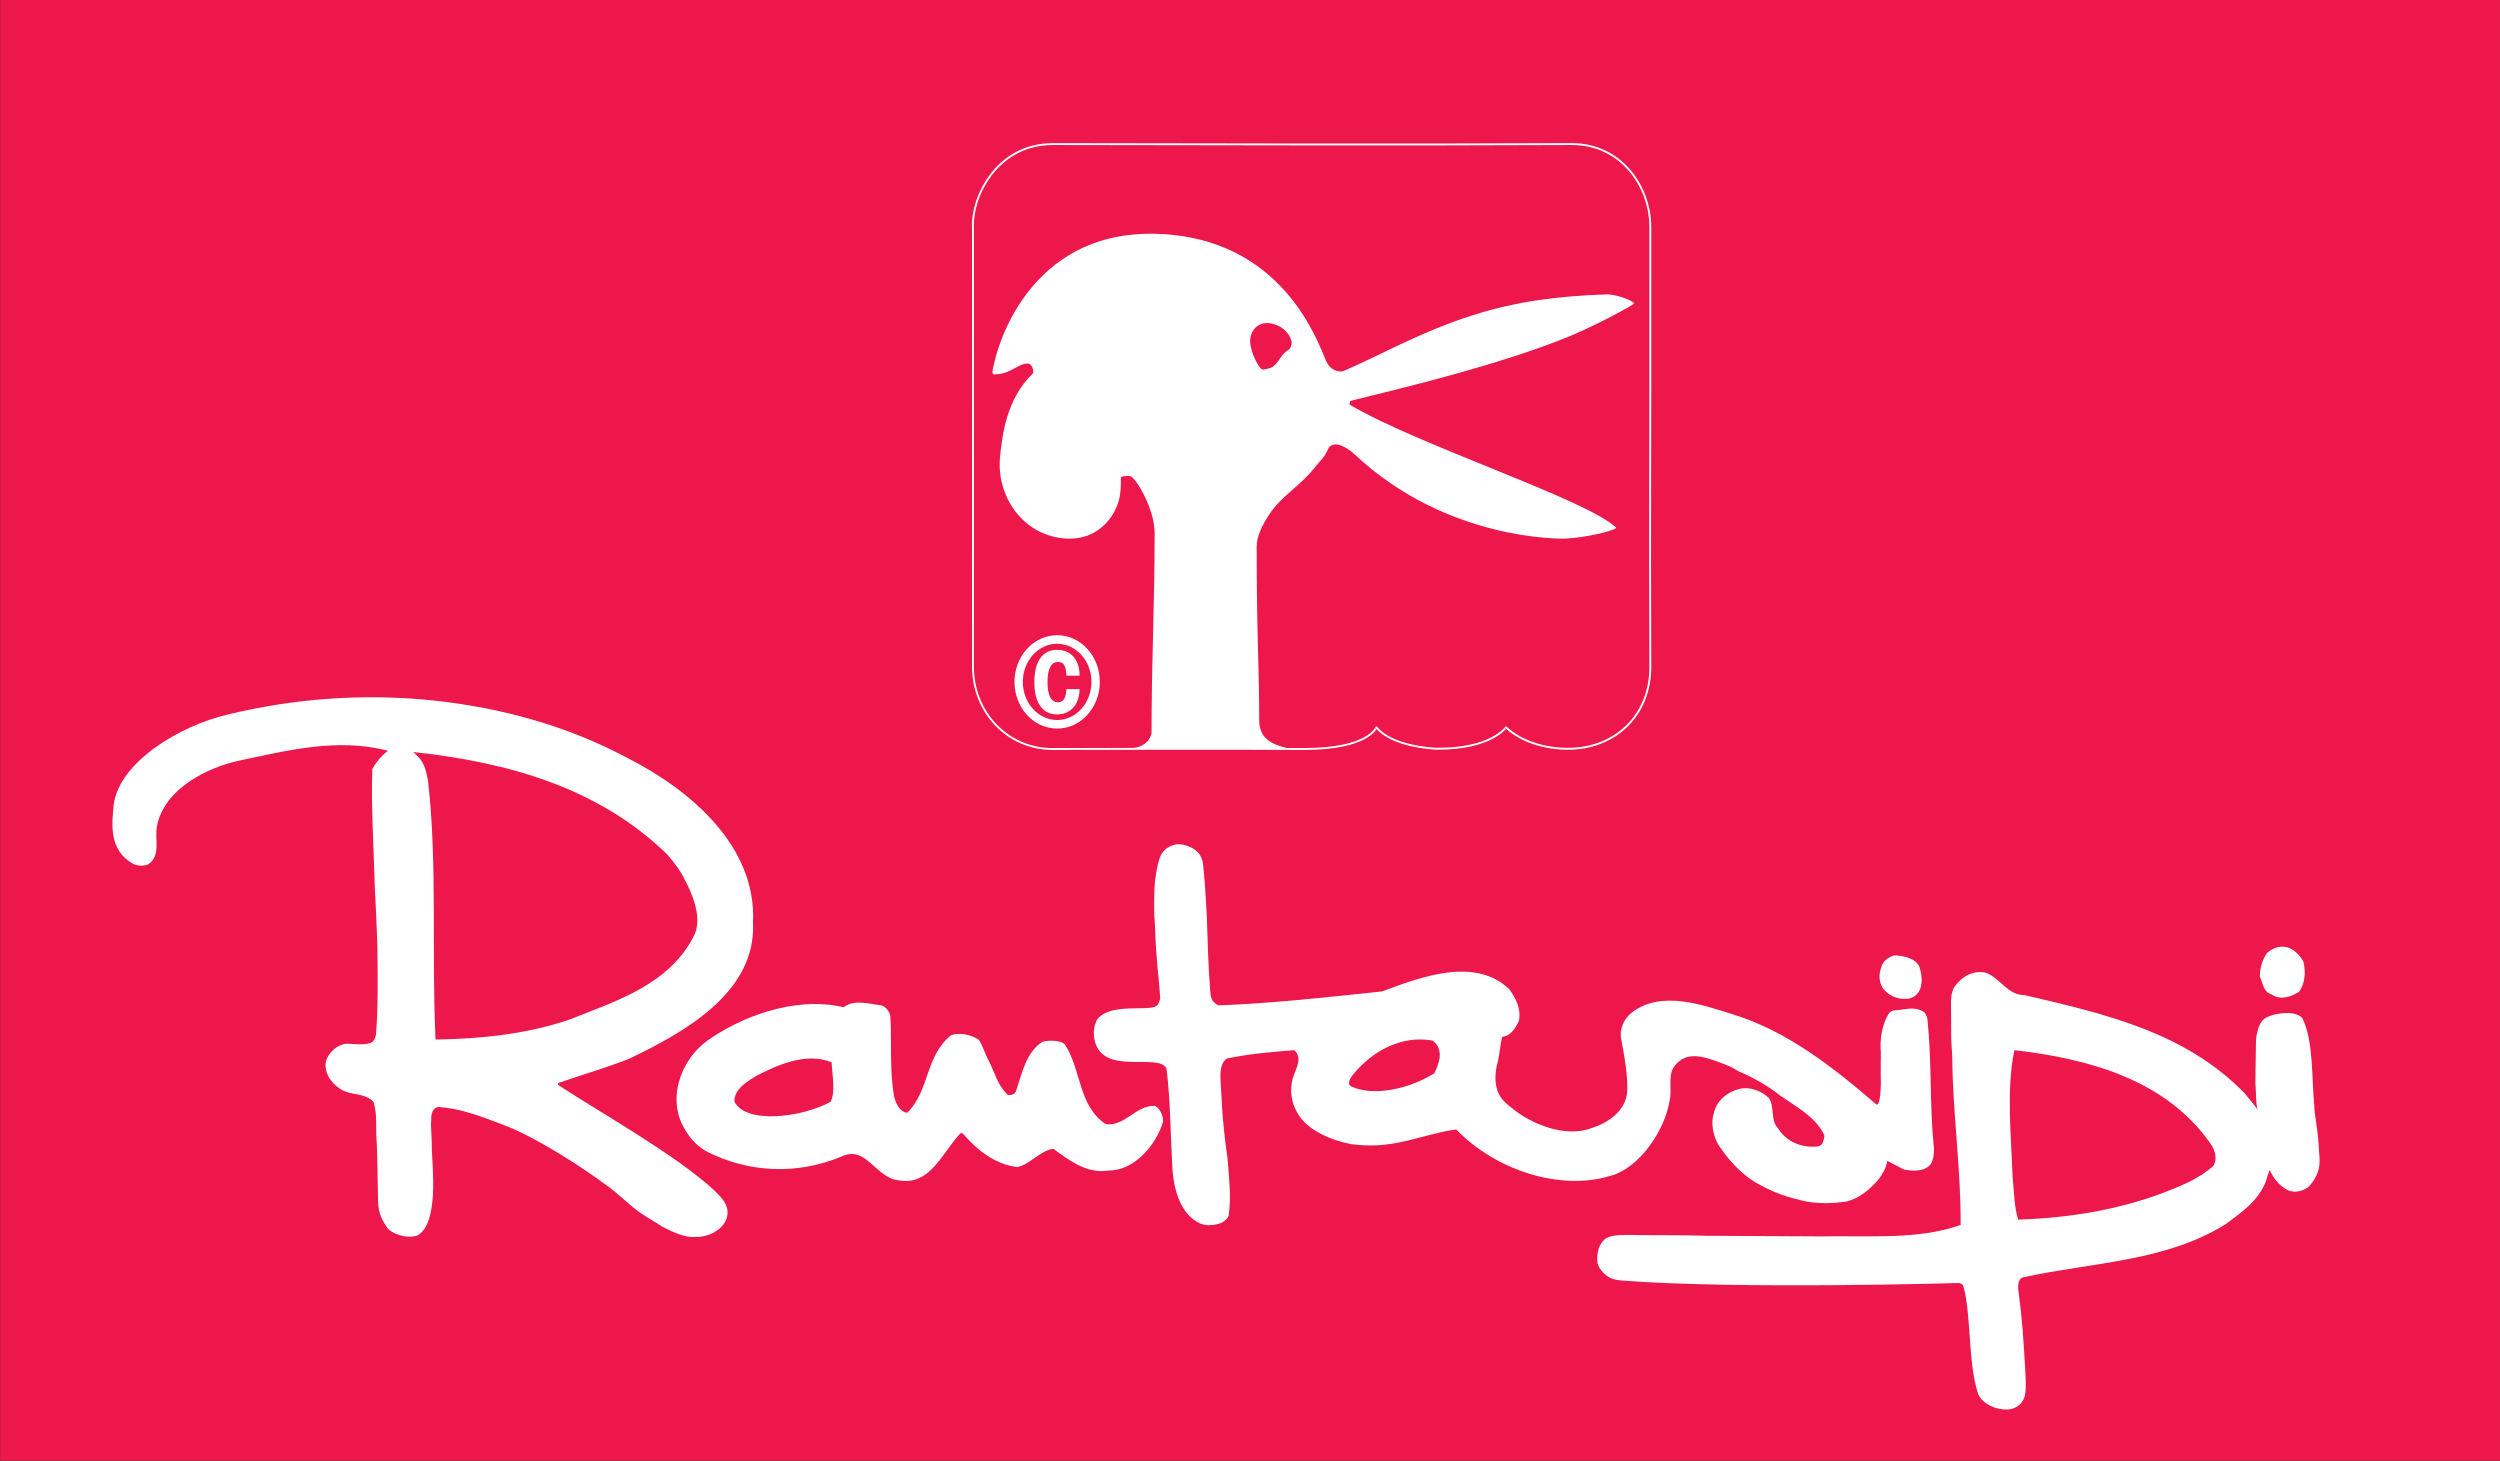
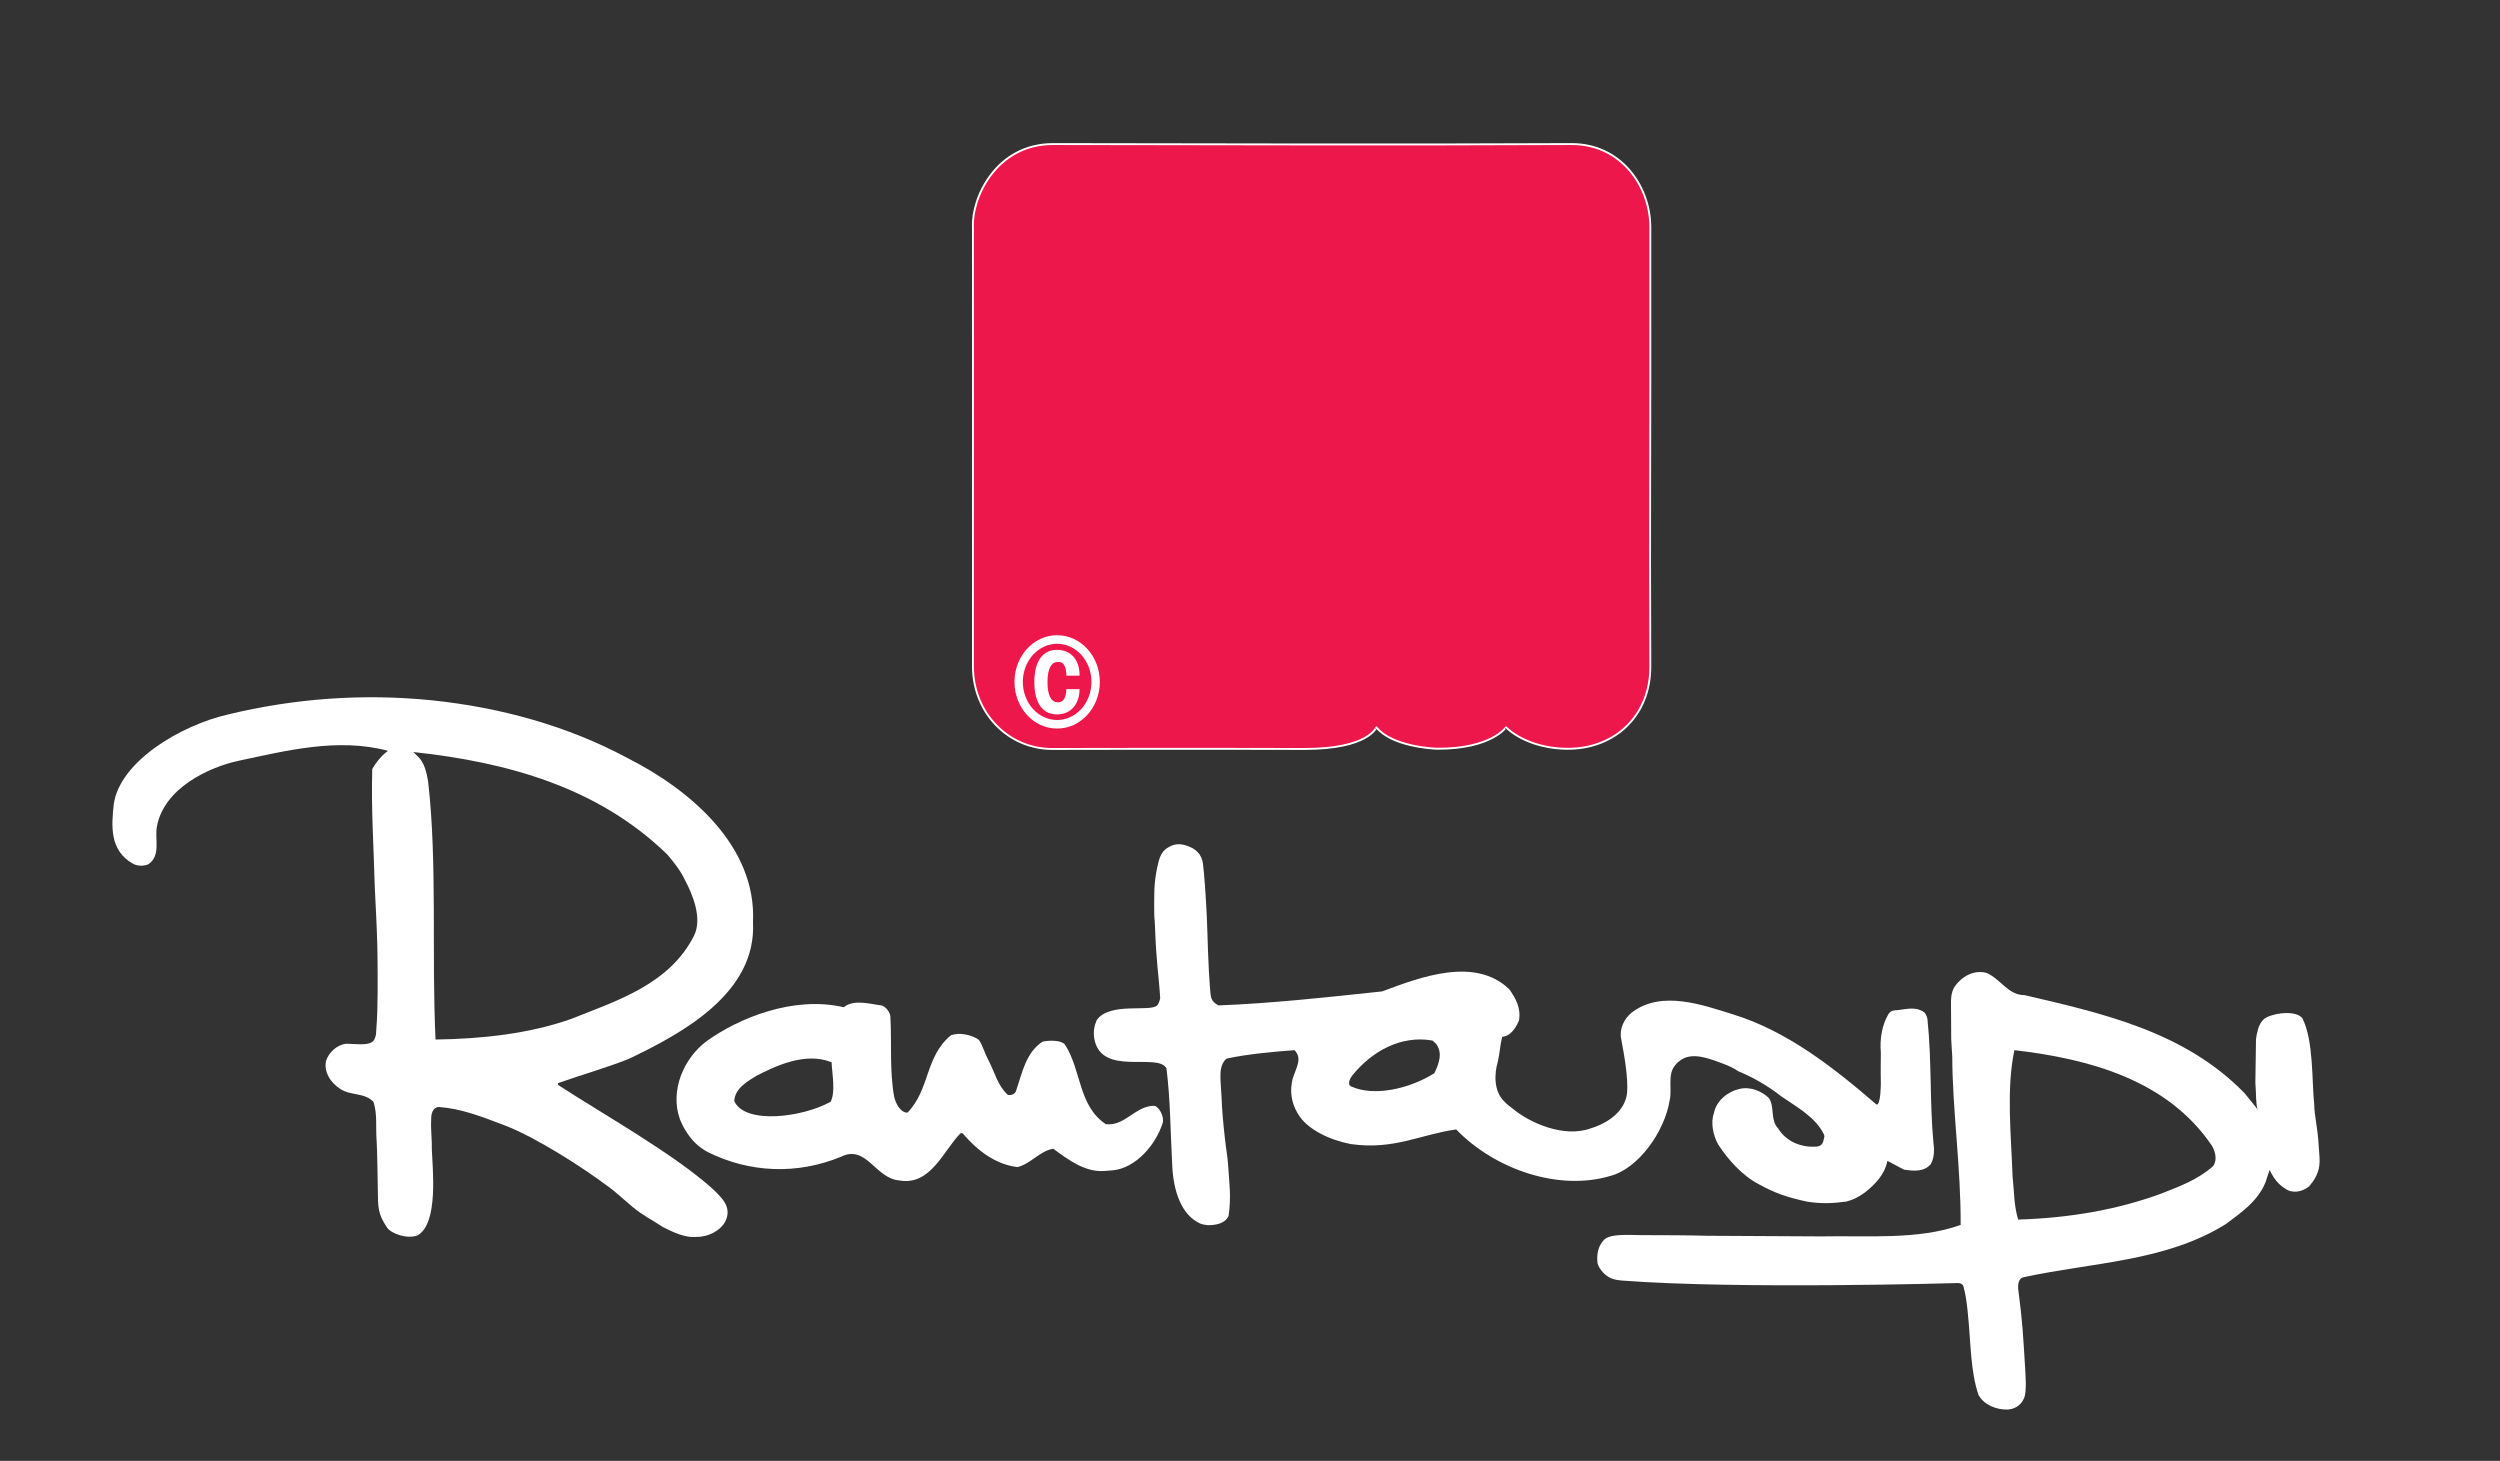
<svg xmlns="http://www.w3.org/2000/svg" width="723.7pt" height="422.9pt" viewBox="0 0 723.7 422.9" version="1.1">
  <rect x="0" y="0" width="723.7" height="422.9" fill="#333333" stroke="none" />
  <defs>
    <clipPath id="clip1">
-       <path d="M 0 0 L 723.699 0 L 723.699 422.898 L 0 422.898 Z M 0 0 " />
-     </clipPath>
+       </clipPath>
  </defs>
  <g id="surface1">
    <g clip-path="url(#clip1)" clip-rule="nonzero">
      <path style=" stroke:none;fill-rule:evenodd;fill:rgb(92.969%,9.009%,29.81%);fill-opacity:1;" d="M 0.043 422.812 L 723.723 422.812 L 723.723 -0.086 L 0.043 -0.086 Z M 0.043 422.812 " />
    </g>
-     <path style=" stroke:none;fill-rule:evenodd;fill:rgb(100%,100%,100%);fill-opacity:1;" d="M 666.789 278.398 C 667.504 281.277 667.324 284.605 665.527 287.129 C 663.094 288.566 660.125 289.648 657.52 287.848 C 655.086 287.039 655.086 284.605 654.184 282.719 C 654.184 280.105 654.906 277.859 656.258 275.871 C 658.059 274.258 660.578 273.449 662.918 274.527 C 664.445 275.246 666.066 276.867 666.789 278.398 Z M 666.789 278.398 " />
-     <path style=" stroke:none;fill-rule:evenodd;fill:rgb(100%,100%,100%);fill-opacity:1;" d="M 555.629 279.887 C 556.32 281.914 556.797 285.199 555.27 287.355 C 554.367 288.617 552.926 289.246 551.309 289.156 C 548.875 289.156 546.539 288.074 545.008 286.004 C 543.66 283.754 543.949 281.523 544.828 279.348 C 545.5 277.84 546.988 276.914 548.43 276.559 C 551.039 276.648 554.641 277.453 555.629 279.887 Z M 555.629 279.887 " />
    <path style=" stroke:none;fill-rule:evenodd;fill:rgb(100%,100%,100%);fill-opacity:1;" d="M 193.148 247.34 C 195.004 249.477 197.109 252.223 198.152 254.512 C 200.41 258.695 203.418 265.746 200.918 270.848 C 193.773 285.02 178.418 289.734 165.105 295.047 C 153.227 299.195 139.652 300.754 126.074 300.922 C 124.914 275.512 126.613 249.672 123.934 226.246 C 123.52 223.746 122.879 220.738 120.953 218.969 L 119.648 217.695 C 146.887 220.633 173.145 227.895 193.148 247.34 Z M 181.629 219.426 C 199.758 228.586 219.047 244.922 217.977 266.953 C 219.047 287.355 197.793 299.02 181.988 306.539 C 175.371 309.16 168.414 311.121 161.535 313.539 L 161.535 314.059 C 174.129 322.273 195.121 334.035 206.375 344.23 C 208.914 346.699 211.91 349.332 210.035 353.477 C 208.52 356.332 204.949 358.148 201.461 358.059 C 198.426 358.406 194.672 356.621 191.906 355.211 C 188.703 353.07 186.102 351.887 183.062 349.332 C 180.656 347.348 178.062 344.84 175.562 343.113 C 168.594 337.922 155.371 329.352 146.18 325.809 C 138.965 323.027 133.223 320.887 127.059 320.453 C 126.109 320.41 124.707 321.312 124.824 324.168 C 124.648 326.797 125.094 330.223 125.004 332.727 C 125.184 337.996 127.059 354.277 120.809 357.652 C 117.594 358.773 113.219 356.977 112.141 355.488 C 109.285 351.34 109.457 349.484 109.371 344.469 C 109.371 342.961 109.168 332.195 109.031 330.391 C 108.699 325.941 109.285 322.703 108.125 318.984 C 105.531 316.223 101.695 317.258 98.566 315.27 C 95.535 313.367 93.742 310.164 94.371 307.145 C 95.176 304.641 97.5 302.48 100.176 302.133 C 102.496 302.133 106.422 302.824 107.961 301.445 C 108.602 300.871 108.84 299.453 108.84 299.453 C 109.285 293.234 109.246 291.797 109.316 287.504 C 109.316 287.504 109.355 279.129 109.227 273.773 C 109.102 268.59 108.668 260.492 108.668 260.492 L 108.477 256.414 C 108.207 245.613 107.41 233.945 107.766 222.621 C 108.93 220.551 110.535 218.645 112.32 217.348 C 97.762 213.461 82.762 217.348 69.188 220.203 C 60.254 222.117 47.484 228.238 45.426 239.215 C 44.715 242.844 46.68 247.684 42.93 250.191 C 41.586 250.797 39.711 250.711 38.461 250.02 C 31.672 246.129 32.262 239.148 32.926 232.824 C 34.648 220.531 52.125 210.004 66.059 206.809 C 85.082 202.227 104.91 200.672 125.184 202.742 C 145.012 204.82 164.395 210.176 181.629 219.426 Z M 181.629 219.426 " />
    <path style=" stroke:none;fill-rule:evenodd;fill:rgb(100%,100%,100%);fill-opacity:1;" d="M 240.73 307.512 C 240.91 311.289 241.906 315.969 240.461 318.945 C 231.91 323.621 215.602 325.469 212.562 318.766 C 212.648 314.98 216.746 312.824 219.039 311.383 C 224.176 308.77 233.082 304.363 240.73 307.512 Z M 257.734 294.195 C 258.191 301.844 257.469 309.766 258.816 317.324 C 259.141 319.078 260.527 322.094 262.688 322.094 C 269.258 315.344 267.727 305.895 275.285 299.684 C 277.719 298.785 281.129 299.539 283.117 300.852 C 283.934 301.258 284.902 304.539 286.109 306.867 C 288.191 310.867 288.695 314.078 291.754 316.961 C 292.836 317.145 293.918 316.691 294.188 315.609 C 295.898 310.574 296.977 304.723 301.746 301.574 C 302.344 301.328 306.605 300.766 308.223 302.297 C 313.086 309.676 312.094 320.113 320.109 325.418 C 325.594 326.145 328.742 320.02 334.145 320.113 C 335.344 320.223 337.117 323.086 336.578 325.062 C 334.594 331.363 328.863 338.082 322.227 338.773 C 321.277 338.863 320.66 338.918 319.746 338.969 C 314.164 339.414 309.305 335.773 304.895 332.531 C 301.027 333.16 298.328 336.941 294.547 337.844 C 288.156 337.121 282.844 332.98 278.621 328.035 L 278.078 328.035 C 273.129 332.98 269.441 343.336 260.348 341.711 C 253.379 341.188 250.809 331.184 243.43 334.871 C 230.738 340.09 216.969 339.555 204.734 333.43 C 201.898 331.809 200.094 330.008 198.254 326.938 C 197.594 325.84 197.215 324.906 196.809 323.98 C 193.84 315.52 198.055 306.223 204.551 301.395 C 213.73 294.773 229.66 288.164 244.238 291.578 C 247.207 289.156 251.98 290.688 255.129 291.039 C 256.492 291.371 257.625 293.09 257.734 294.195 Z M 257.734 294.195 " />
    <path style=" stroke:none;fill-rule:evenodd;fill:rgb(100%,100%,100%);fill-opacity:1;" d="M 415.691 302.129 C 417.758 304.828 416.492 307.961 415.234 310.664 C 407.941 315.246 397.758 317.473 391.203 314.535 C 389.742 313.902 391 311.883 391.562 311.203 C 397.051 304.453 405.422 299.594 414.691 301.215 Z M 348.234 250.035 C 348.668 253.574 349.051 259.359 349.348 265.328 C 349.551 269.363 349.523 271.645 349.707 275.68 C 350.07 283.555 349.836 279.547 350.285 286.203 C 350.492 288.703 350.434 289.785 352.688 291.039 C 367.715 290.508 384.902 288.613 400.109 286.992 C 411.184 282.852 426.934 276.824 436.918 286.367 C 438.812 289.066 440.344 291.855 439.711 295.453 C 438.812 297.434 437.375 299.953 434.852 300.133 C 434.18 302.828 434.223 304.539 433.59 307.328 C 432.508 310.934 432.457 315.906 435.355 318.742 C 436.18 319.664 437.191 320.383 438 321.012 C 442.637 324.891 452.672 329.562 460.59 326.594 C 465.363 325.152 470.488 321.734 471.027 316.242 C 471.301 311.922 470.309 306.074 469.32 300.852 C 468.691 297.977 470.043 294.914 472.469 293.023 C 481.109 286.547 492.988 290.953 501.719 293.656 C 517.199 298.422 530.609 308.863 543.207 319.746 C 544.449 320.051 544.469 313.633 544.469 313.633 C 544.379 310.754 544.469 304.723 544.469 304.723 C 544.105 300.766 544.824 296.621 546.715 293.477 C 547.176 292.934 547.527 292.574 548.43 292.484 C 551.578 292.305 554.246 291.133 557.035 293.027 C 557.664 293.723 557.906 294.598 557.965 295.098 C 559.227 307.242 558.594 318.855 559.676 330.645 C 559.945 332.531 560.035 334.961 558.957 336.941 C 557.152 339.191 554.039 339.082 551.125 338.562 L 546.355 336.039 C 545.637 339.914 542.875 342.836 539.699 345.309 C 537.766 346.672 536.453 347.289 534.477 347.832 C 530.516 348.371 527.234 348.484 523.227 347.871 C 517.324 346.641 513.559 345.254 509.277 342.883 C 504.34 340.34 500.129 335.594 497.309 331.184 C 495.922 328.598 495.148 324.973 496.137 322.273 C 496.77 318.766 500.008 316.062 503.43 315.246 C 506.578 314.445 509.91 315.789 512.066 317.863 C 513.777 320.383 512.426 324.246 514.68 326.594 C 517.199 330.645 521.605 332.262 526.016 331.902 C 527.453 331.719 527.785 330.734 528.004 329.555 C 528.09 329.105 528.246 329.027 527.996 328.391 C 525.566 323.355 519.984 320.383 515.578 317.324 C 511.707 314.266 507.391 311.828 503.246 310.121 C 501.898 309.223 500.617 308.594 498.805 307.914 C 494.477 306.285 490.297 304.754 487.027 306.562 C 486.309 306.969 485.344 307.73 484.891 308.414 C 482.637 311.02 484.078 315.43 483.359 318.402 C 481.922 327.586 474.219 338.414 465.988 340.453 C 451.625 344.715 433.141 338.918 421.531 326.949 C 411.184 328.391 403.523 332.965 391.023 331.184 C 385.082 330.039 378.355 327.062 375.633 322.273 C 373.84 319.258 373.293 315.883 374.195 312.281 C 375.246 308.949 377.086 306.406 374.73 304.004 C 368.793 304.453 361.414 305.078 355.113 306.43 C 352.484 308.465 353.414 312.93 353.59 317.141 C 353.793 322.109 354.066 324.73 354.586 329.562 C 354.883 332.371 355.293 334.332 355.473 336.762 C 355.836 342.434 356.465 346.297 355.656 351.973 C 354.574 354.312 351.785 354.668 349.535 354.668 C 348.812 354.566 348.098 354.469 347.348 354.148 C 341.996 351.684 339.75 344.871 339.363 337.848 C 338.766 327.027 338.844 318.746 337.672 309.301 C 335.289 304.535 318.758 311.828 316.773 300.672 C 316.418 298.602 316.832 296.73 317.496 295.273 C 321.273 289.965 332.988 293.078 334.969 291.039 C 335.582 290.414 335.855 288.977 335.855 288.977 C 335.344 280.973 334.77 279.766 334.32 267.578 C 334.234 265.266 334.113 267.016 334.113 261.648 C 334.113 257.027 334.23 254.199 335.281 249.855 C 335.84 247.547 336.559 246.109 338.574 245.078 C 340.309 244.191 341.715 244.215 343.566 244.82 C 346.164 245.66 347.906 247.328 348.238 250.035 Z M 348.234 250.035 " />
    <path style=" stroke:none;fill-rule:evenodd;fill:rgb(100%,100%,100%);fill-opacity:1;" d="M 640.281 331.633 C 641.27 333.277 641.902 335.688 640.73 337.484 C 636.23 341.535 630.926 343.422 625.703 345.492 C 612.836 350.266 598.703 352.602 584.215 353.047 C 582.977 348.867 583.133 345.582 582.594 340.457 C 582.234 329.203 580.707 315.258 583.133 304.004 C 605.004 306.527 627.5 312.734 640.281 331.633 Z M 586.102 288.078 C 608.785 293.387 632.363 298.609 649.73 316.426 C 651.172 318.137 653.527 321.141 653.527 321.141 C 652.953 319.227 653.176 317.137 652.883 313.453 L 653.066 300.855 C 653.18 300.191 653.207 299.496 653.512 298.609 C 653.66 297.562 654.441 295.363 656.035 294.555 C 659.273 292.938 664.781 292.641 666.473 294.734 C 669.785 301.16 669.199 312.996 669.922 319.746 C 669.949 323.066 670.906 326.086 671.234 331.891 C 671.422 335.312 671.938 337.41 670.492 340.414 C 669.883 341.699 669.219 342.484 668.453 343.422 C 666.496 345.027 663.684 345.582 661.609 344.145 C 659.363 342.793 658.012 340.812 657.02 338.656 C 656.695 339.531 656.215 340.992 655.855 342.164 C 653.602 347.746 648.832 350.984 644.246 354.402 C 626.875 365.207 605.906 365.387 585.926 369.703 C 584.215 369.973 584.164 371.977 584.215 373.035 C 585.566 383.383 585.605 386.074 586.234 395.977 C 586.266 397.496 586.836 402.793 585.875 404.867 C 584.887 406.996 583.012 407.961 581.105 408.035 C 577.781 408.117 574.266 406.594 572.734 403.805 C 570.398 396.969 570.488 388.457 569.766 381.441 C 569.227 374.691 568.285 372.133 568.285 372.133 C 568.109 371.867 567.742 371.414 566.84 371.414 C 566.84 371.414 503.398 373.297 469.473 370.691 C 467.477 370.539 465.855 370.129 464.297 368.605 C 463.324 367.66 462.648 366.543 462.449 365.656 C 462.18 363.312 462.539 360.793 464.25 358.992 C 466.074 357.043 471.137 357.535 475.594 357.547 C 482.75 357.582 487.648 357.547 494.223 357.734 L 527.07 357.914 C 540.477 357.641 555.418 358.992 567.566 354.582 C 567.656 337.934 565.227 322.004 565.133 305.719 C 565.047 303.605 564.887 302.656 564.836 300.738 L 564.777 290.688 C 564.73 288.941 564.863 287.445 565.676 285.828 C 567.746 282.766 571.164 280.699 574.945 281.598 C 579.176 283.305 581.156 288.078 586.102 288.078 Z M 586.102 288.078 " />
    <path style=" stroke:none;fill-rule:evenodd;fill:rgb(92.969%,9.009%,29.81%);fill-opacity:1;" d="M 304.652 216.812 C 291.875 216.844 281.637 206.371 281.648 192.871 C 281.695 137.836 281.648 65.746 281.648 65.734 C 281.246 57.137 288.48 41.691 304.809 41.703 C 361.496 41.762 399.176 41.945 454.902 41.703 C 469.285 41.648 477.73 53.98 477.738 65.734 C 477.797 140.695 477.547 144.773 477.738 192.871 C 477.797 207.203 467.559 216.371 454.789 216.742 C 447.066 216.969 440.023 214.43 435.973 210.559 C 435.949 210.535 431.734 216.781 416.203 216.742 C 414.52 216.742 402.797 216.004 398.453 210.559 C 398.391 210.48 396.363 216.812 377.551 216.812 C 377.461 216.812 342.953 216.711 304.652 216.812 Z M 304.652 216.812 " />
-     <path style=" stroke:none;fill-rule:evenodd;fill:rgb(100%,100%,100%);fill-opacity:1;" d="M 373.57 100.598 C 373.84 99.914 374.031 99.449 373.844 98.742 C 373.391 97.074 372.004 94.68 368.406 93.742 C 364.512 92.719 362.031 95.406 361.883 98.559 C 361.793 100.504 363.242 104.676 364.871 106.527 C 365.496 107.234 365.688 106.988 367.047 106.711 C 369.742 106.16 370.125 103.633 372.211 101.797 C 372.742 101.328 373.305 101.262 373.57 100.598 Z M 374.051 216.801 C 366.691 216.785 348.473 216.754 326.535 216.773 C 327.855 216.66 329.543 216.473 331.082 215.496 C 333.016 214.273 333.348 212.348 333.348 212.164 C 333.348 191.863 334.246 173.988 334.246 154.34 C 334.246 147.316 328.816 138.219 327.184 137.844 C 326.141 137.609 324.465 137.941 324.465 138.219 C 324.465 141.738 324.492 140.234 324.285 142.664 C 323.832 148.039 318.703 157.023 307.613 155.82 C 295.66 154.523 288.418 143.297 289.492 132.285 C 290.133 125.801 291.395 115.422 298.914 108.195 C 299.43 107.699 298.875 105.23 297.465 105.23 C 294.656 105.23 292.391 108.477 287.68 108.379 C 287.051 108.367 287.383 106.828 287.594 105.871 C 290.676 91.98 303.312 65.496 337.152 67.789 C 357.625 69.184 372.969 80.066 381.906 99.855 C 382.648 101.504 383.059 102.438 383.719 104.117 C 385.168 107.824 388.281 107.664 388.793 107.449 C 398.488 103.379 411.34 95.949 426.66 91.145 C 439.074 87.254 450.848 85.68 465.254 85.215 C 466.887 85.164 471.777 86.422 473.047 87.812 C 473.301 88.09 462.035 94.164 454.562 97.262 C 430.195 107.363 390.695 115.789 390.785 116.164 C 390.871 116.523 390.473 116.996 390.785 117.184 C 410.262 128.766 458.914 144.426 467.793 152.672 C 468.516 153.348 459.094 155.73 452.934 155.914 C 452.117 155.938 418.863 156.684 392.055 131.453 C 389.785 129.32 385.664 127.098 384.352 130.156 C 383.355 132.473 382.277 133.215 380.82 135.066 C 376.301 140.797 371.305 143.312 367.773 148.41 C 365.43 151.789 363.785 155.266 363.785 158.23 C 363.785 185.523 364.512 191.906 364.512 208.453 C 364.512 213.895 368.254 215.48 372.578 216.555 C 373.133 216.691 373.602 216.746 374.051 216.801 Z M 374.051 216.801 " />
    <path style="fill:none;stroke-width:5.511;stroke-linecap:butt;stroke-linejoin:miter;stroke:rgb(100%,100%,100%);stroke-opacity:1;stroke-miterlimit:4;" d="M 3046.523 2060.875 C 2918.75 2060.562 2816.367 2165.289 2816.484 2300.289 C 2816.953 2850.641 2816.484 3571.539 2816.484 3571.656 C 2812.461 3657.633 2884.805 3812.086 3048.086 3811.969 C 3614.961 3811.383 3991.758 3809.547 4549.023 3811.969 C 4692.852 3812.516 4777.305 3689.195 4777.383 3571.656 C 4777.969 2822.047 4775.469 2781.266 4777.383 2300.289 C 4777.969 2156.969 4675.586 2065.289 4547.891 2061.578 C 4470.664 2059.312 4400.234 2084.703 4359.727 2123.414 C 4359.492 2123.648 4317.344 2061.188 4162.031 2061.578 C 4145.195 2061.578 4027.969 2068.961 3984.531 2123.414 C 3983.906 2124.195 3963.633 2060.875 3775.508 2060.875 C 3774.609 2060.875 3429.531 2061.891 3046.523 2060.875 Z M 3046.523 2060.875 " transform="matrix(0.1,0,0,-0.1,0,422.9)" />
    <path style=" stroke:none;fill-rule:evenodd;fill:rgb(100%,100%,100%);fill-opacity:1;" d="M 306.023 183.883 C 312.926 183.883 318.375 190.02 318.375 197.395 C 318.375 204.77 312.926 210.906 306.023 210.906 C 299.117 210.906 293.668 204.77 293.668 197.395 C 293.668 190.02 299.117 183.883 306.023 183.883 Z M 306.023 186.359 C 300.621 186.359 296.09 191.211 296.09 197.395 C 296.09 203.578 300.621 208.43 306.023 208.43 C 311.422 208.43 315.949 203.578 315.949 197.395 C 315.949 191.211 311.422 186.359 306.023 186.359 Z M 306.023 186.359 " />
    <path style=" stroke:none;fill-rule:evenodd;fill:rgb(100%,100%,100%);fill-opacity:1;" d="M 312.512 195.586 C 312.562 191.387 310.336 188.117 305.969 188.117 C 302.012 188.117 299.422 191.164 299.422 197.461 C 299.422 203.758 302.012 206.805 305.969 206.805 C 310.215 206.805 312.492 203.578 312.512 199.484 L 308.703 199.484 C 308.605 201.406 308.188 203.309 306.258 203.309 C 304.551 203.309 303.23 201.758 303.23 197.461 C 303.23 193.164 304.551 191.617 306.258 191.617 C 307.676 191.617 308.605 192.367 308.703 195.586 Z M 312.512 195.586 " />
  </g>
</svg>